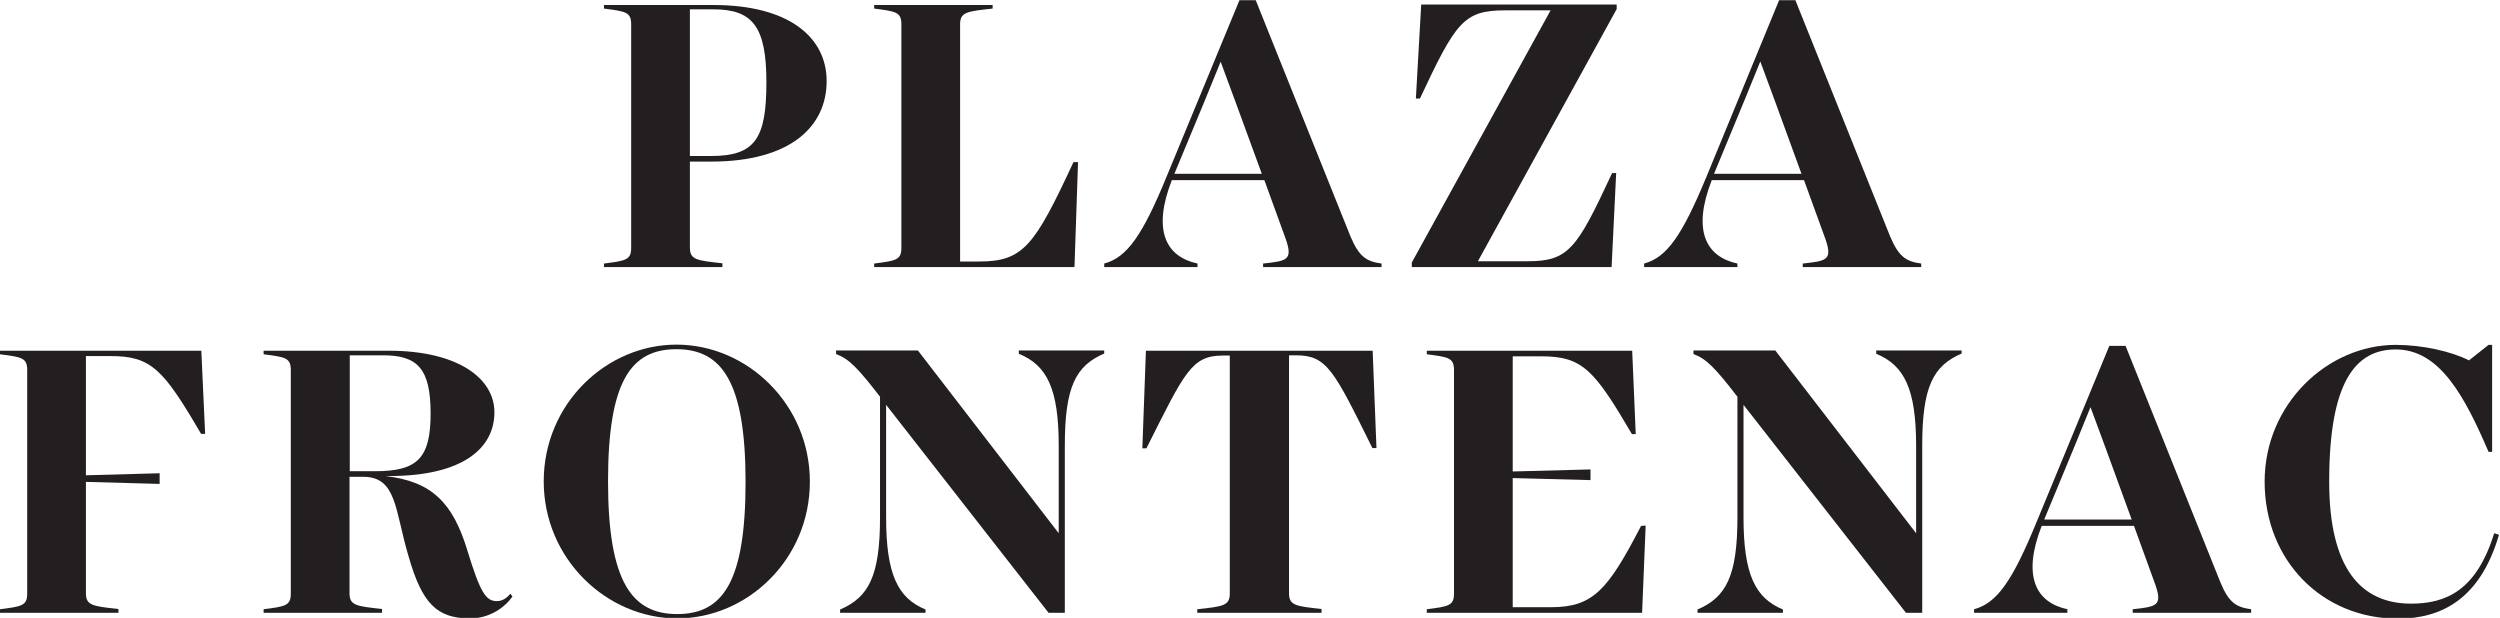
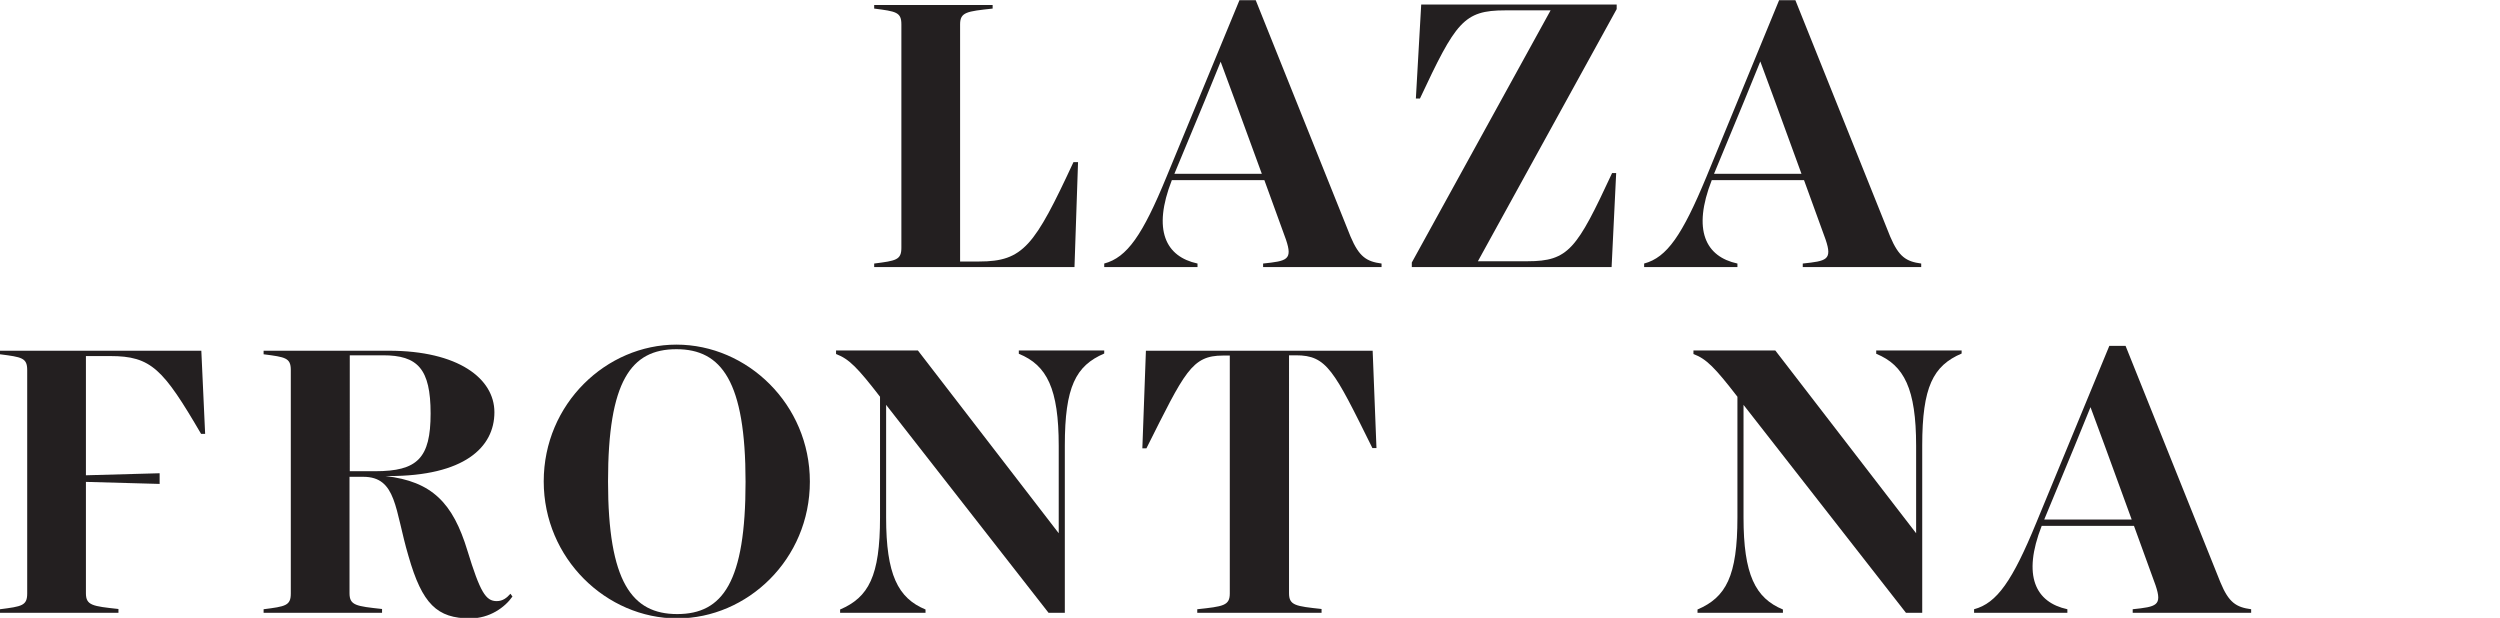
<svg xmlns="http://www.w3.org/2000/svg" version="1.1" id="svg2" x="0px" y="0px" viewBox="0 0 131.1 32.4" style="enable-background:new 0 0 131.1 32.4;" xml:space="preserve">
  <style type="text/css">
	.st0{fill:#231F20;}
</style>
  <g id="g10" transform="matrix(1.333,0,0,-1.333,0,40)">
    <g id="g12" transform="scale(0.1)">
-       <path id="path14" class="st0" d="M271.4,296.3v-57.6h8.3c17.4,0,21.8,6.9,21.8,29c0,21.9-5.4,28.7-20.8,28.7H271.4z M271.4,236.6    v-33.9c0-4.8,2.6-5.1,12.8-6.2V195h-46.6v1.4c8.6,1.1,10.7,1.4,10.7,6.2v87.9c0,4.8-2.1,5.1-10.7,6.2v1.4h43.1    c29.8,0,44.5-12.8,44.5-29.9c0-17.9-14.2-31.7-45.5-31.7H271.4" />
      <path id="path16" class="st0" d="M424.1,236.3l-1.4-41.3h-78.8v1.4c8.6,1.1,10.7,1.4,10.7,6.2v87.9c0,4.8-2.1,5.1-10.7,6.2v1.4    h46.6v-1.4c-10.2-1.1-12.8-1.4-12.8-6.2v-93.3h7.5c17.4,0,21.8,6.2,37.1,39.1L424.1,236.3" />
      <path id="path18" class="st0" d="M496.4,231.7L486,260.1l-5.8,15.7l-6.4-15.7L462,231.7H496.4z M543.5,196.4V195h-46.6v1.4    c9.4,1,11.7,1.4,9,9.4l-8.5,23.4H461c-7.7-19.7-2.4-30.1,10.1-32.8V195h-36.7v1.4c9,2.4,15.1,11.2,24.5,34.1l28.7,69.5h6.4    l37.3-93C534.7,199,537.6,197.2,543.5,196.4" />
      <path id="path20" class="st0" d="M636,296.5l-54.6-99.2h19.5c16.2,0,19.4,4.8,33.3,34.7h1.6l-1.8-37h-78.6v1.8L610,296h-17.9    c-16.3,0-19.4-4.6-33.5-34.7H557l2.1,37H636L636,296.5" />
      <path id="path22" class="st0" d="M708.7,231.7l-10.4,28.5l-5.8,15.7l-6.4-15.7l-11.8-28.5H708.7z M755.8,196.4V195h-46.6v1.4    c9.4,1,11.7,1.4,9,9.4l-8.5,23.4h-36.3c-7.7-19.7-2.4-30.1,10.1-32.8V195h-36.7v1.4c9,2.4,15,11.2,24.5,34.1l28.6,69.5h6.4    l37.3-93C747,199,749.9,197.2,755.8,196.4" />
      <path id="path24" class="st0" d="M80.7,129.4h-1.6C64.2,154.9,59.5,160,43.4,160h-9.6v-46.9l29,0.8v-4.2l-29,0.8V66.7    c0-4.8,2.6-5.1,12.8-6.2V59H0v1.4c8.6,1.1,10.7,1.4,10.7,6.2v87.9c0,4.8-2.1,5.1-10.7,6.2v1.4h79.2L80.7,129.4" />
      <path id="path26" class="st0" d="M137.5,114.7h10.1c16.6,0,21.8,5.1,21.8,22.7c0,17.6-5.1,22.9-18.7,22.9h-13.1V114.7z     M201.6,65.4c-3-4.3-9-8.6-16.6-8.6c-13,0-18.9,5.6-24.3,24.5c-5.4,18.2-4.6,31.2-17.8,31.2h-5.4V66.7c0-4.8,2.6-5.1,12.8-6.2V59    h-46.6v1.4c8.6,1.1,10.7,1.4,10.7,6.2v87.9c0,4.8-2.1,5.1-10.7,6.2v1.4H153c27.2,0,41.5-10.9,41.5-24.2c0-13.9-12-25.1-41.5-25.1    h-1.4c18.4-2.1,26.6-10.6,32.3-29.4c5-16.3,7.2-19.8,11.5-19.8c2.4,0,4,1.3,5.4,2.9L201.6,65.4" />
      <path id="path28" class="st0" d="M293.3,110.5c0,39.5-9.4,52.2-27.2,52.2c-17.9,0-26.9-12.6-26.9-52c0-39.5,9.4-52.2,27.2-52.2    C284.4,58.5,293.3,71.2,293.3,110.5z M213.9,110.7c0,30.6,24.7,53.8,52.2,53.8c27.9,0,52.5-23.5,52.5-53.9    c0-30.6-24.6-53.8-52.2-53.8C238.6,56.8,213.9,80.3,213.9,110.7" />
      <path id="path30" class="st0" d="M434.4,162.2V161c-11.2-4.8-15.5-13.1-15.5-36.2V59h-6.4l-63.9,81.8V96.5    c0-22.4,4.6-31.7,15.5-36.2V59h-33.6v1.3c11.2,4.8,15.7,13.1,15.7,36.2V144c-8.8,11.4-12.2,14.9-17.3,16.8v1.4h32.2l55.4-71.9    v34.4c0,22.4-4.6,31.7-15.7,36.2v1.3H434.4" />
      <path id="path32" class="st0" d="M541.5,123.8h-1.6c-15.2,30.7-17.9,36.5-30.1,36.5h-2.7V66.7c0-4.8,2.6-5.1,12.8-6.2V59H471v1.4    c10.2,1.1,12.8,1.4,12.8,6.2v93.6h-2.7c-12.3,0-15-6.4-30.1-36.5h-1.6l1.4,38.4H540L541.5,123.8" />
-       <path id="path34" class="st0" d="M647.4,93.3L646,59h-84.7v1.4c8.6,1.1,10.7,1.4,10.7,6.2v87.9c0,4.8-2.1,5.1-10.7,6.2v1.4h80.8    l1.4-32.8H642c-14.9,25.4-19.5,30.6-35.7,30.6h-11.2v-45.3l30.6,0.8v-4.2l-30.6,0.8V61.2h15c16.6,0,22.4,6.7,35.5,32L647.4,93.3" />
      <path id="path36" class="st0" d="M771.7,162.2V161c-11.2-4.8-15.5-13.1-15.5-36.2V59h-6.4l-63.9,81.8V96.5    c0-22.4,4.6-31.7,15.5-36.2V59h-33.6v1.3c11.2,4.8,15.7,13.1,15.7,36.2V144c-8.8,11.4-12.2,14.9-17.3,16.8v1.4h32.2l55.4-71.9    v34.4c0,22.4-4.7,31.7-15.7,36.2v1.3H771.7" />
      <path id="path38" class="st0" d="M838.6,95.7l-10.4,28.5l-5.8,15.7l-6.4-15.7l-11.8-28.5H838.6z M885.6,60.4V59h-46.6v1.4    c9.4,1,11.7,1.4,9,9.4l-8.5,23.4h-36.3c-7.7-19.7-2.4-30.1,10.1-32.8V59h-36.7v1.4c9,2.4,15.1,11.2,24.5,34.1l28.7,69.5h6.4    l37.3-93C876.8,63,879.7,61.2,885.6,60.4" />
-       <path id="path40" class="st0" d="M983.1,89.7c-7.5-25.6-22.9-33-39.8-33c-29.8,0-52.4,22.9-52.4,53.9c0,30.6,24.8,53.8,51.6,53.8    c10.6,0,21.9-2.6,28.8-6.1l7.7,6.1h1.4v-42.1h-1.4c-9.3,21.6-19.1,40.3-36.5,40.3c-15.8,0-26.2-12.6-26.2-52    c0-34.3,12.6-48,32.2-48c13.9,0,25.8,5.3,32.7,27.7L983.1,89.7" />
    </g>
  </g>
</svg>